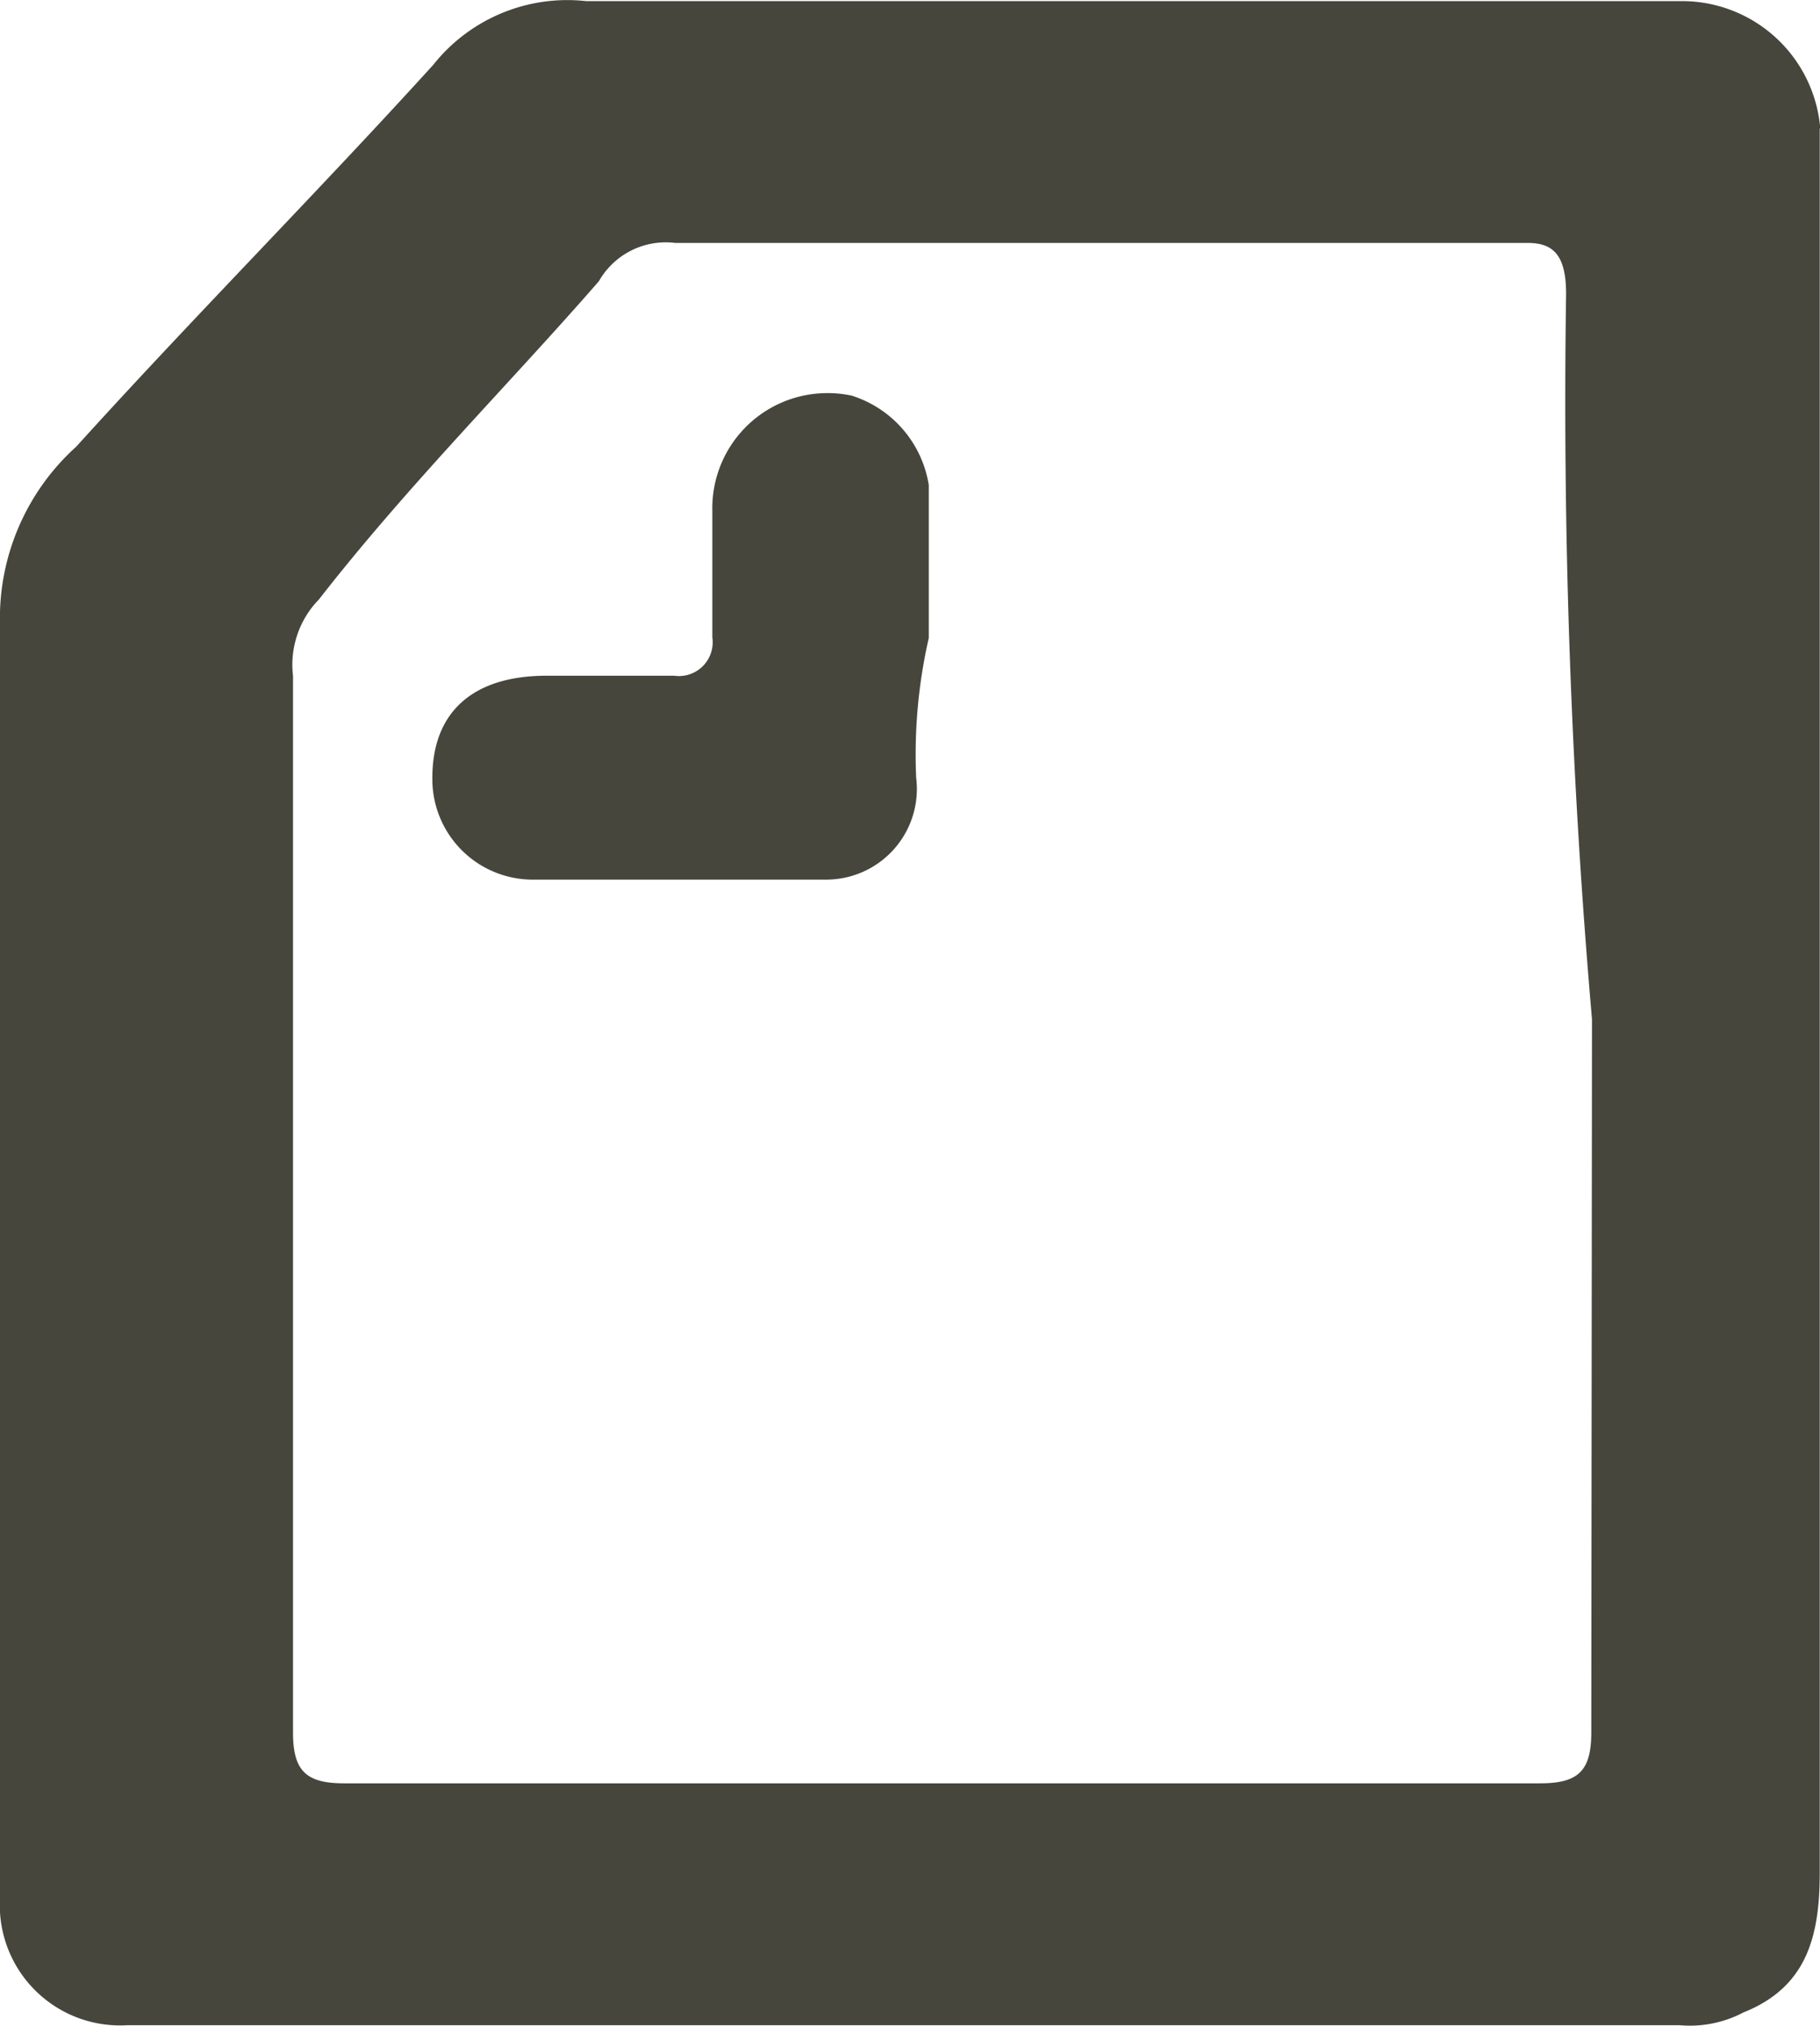
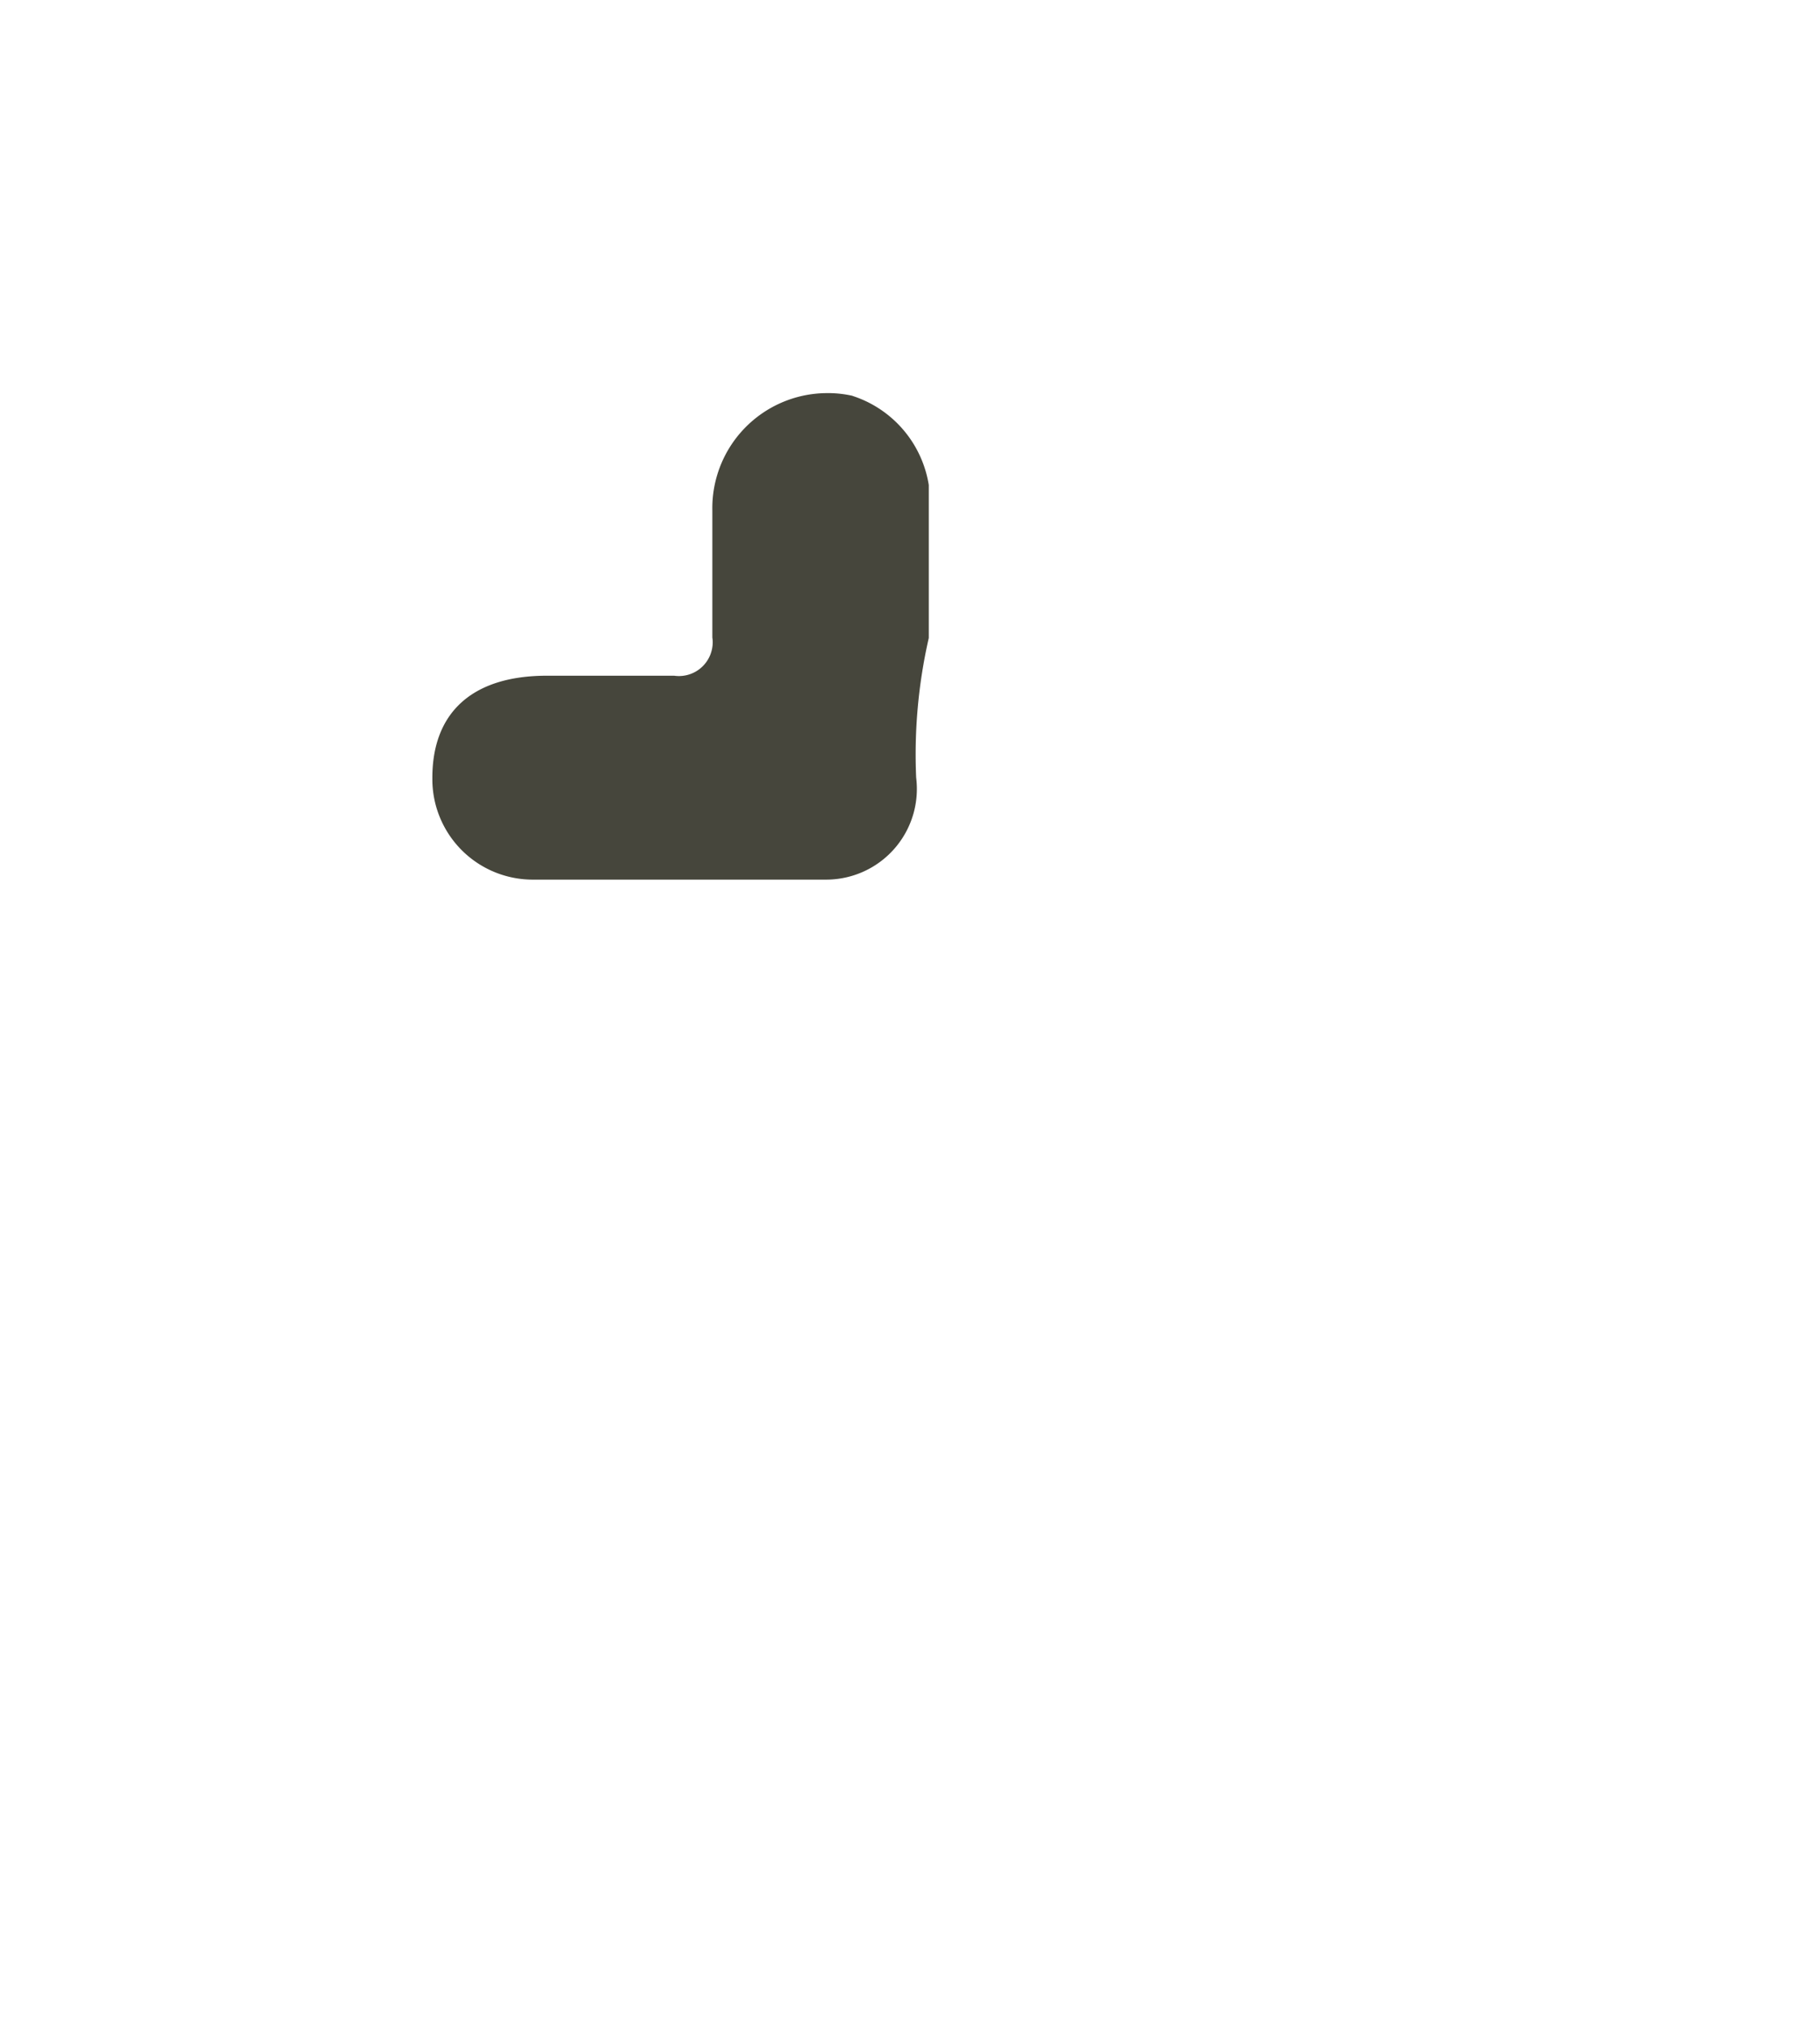
<svg xmlns="http://www.w3.org/2000/svg" width="21.081" height="23.455" viewBox="0 0 21.081 23.455">
  <g id="icon_note" transform="translate(-660.109 -6817.679)">
    <path id="パス_9124" data-name="パス 9124" d="M122.027,3.887a1.288,1.288,0,0,0-.315-.032A1.332,1.332,0,0,0,120.4,5.212V6.684a.356.356,0,0,1,0,.112.391.391,0,0,1-.443.331h-1.473c-.884,0-1.327.444-1.327,1.181v.035a1.163,1.163,0,0,0,1.181,1.145h3.391a1.012,1.012,0,0,0,.119-.008,1.05,1.05,0,0,0,.913-1.172,6.058,6.058,0,0,1,.146-1.618V4.919a1.3,1.3,0,0,0-.884-1.032" transform="translate(547.96 6818.376)" fill="#46463C" />
-     <path id="パス_9125" data-name="パス 9125" d="M134,1.485A1.607,1.607,0,0,0,132.375.012H119.706a1.983,1.983,0,0,0-1.771.737C116.6,2.219,115.13,3.7,113.8,5.17a2.675,2.675,0,0,0-.884,2.064V21.976a1.288,1.288,0,0,0,0,.165,1.393,1.393,0,0,0,1.473,1.308h17.984a1.33,1.33,0,0,0,.737-.148c.737-.294.884-.884.884-1.621V1.485Zm-2.652,18.573c0,.443-.148.59-.59.59H116.9c-.443,0-.59-.148-.59-.59V7.824a1.082,1.082,0,0,1,.3-.884c1.032-1.324,2.211-2.5,3.243-3.685a.891.891,0,0,1,.884-.443h9.876c.3,0,.443.148.443.59a82.789,82.789,0,0,0,.3,8.4Z" transform="translate(547.193 6817.68)" fill="#46463C" />
  </g>
</svg>